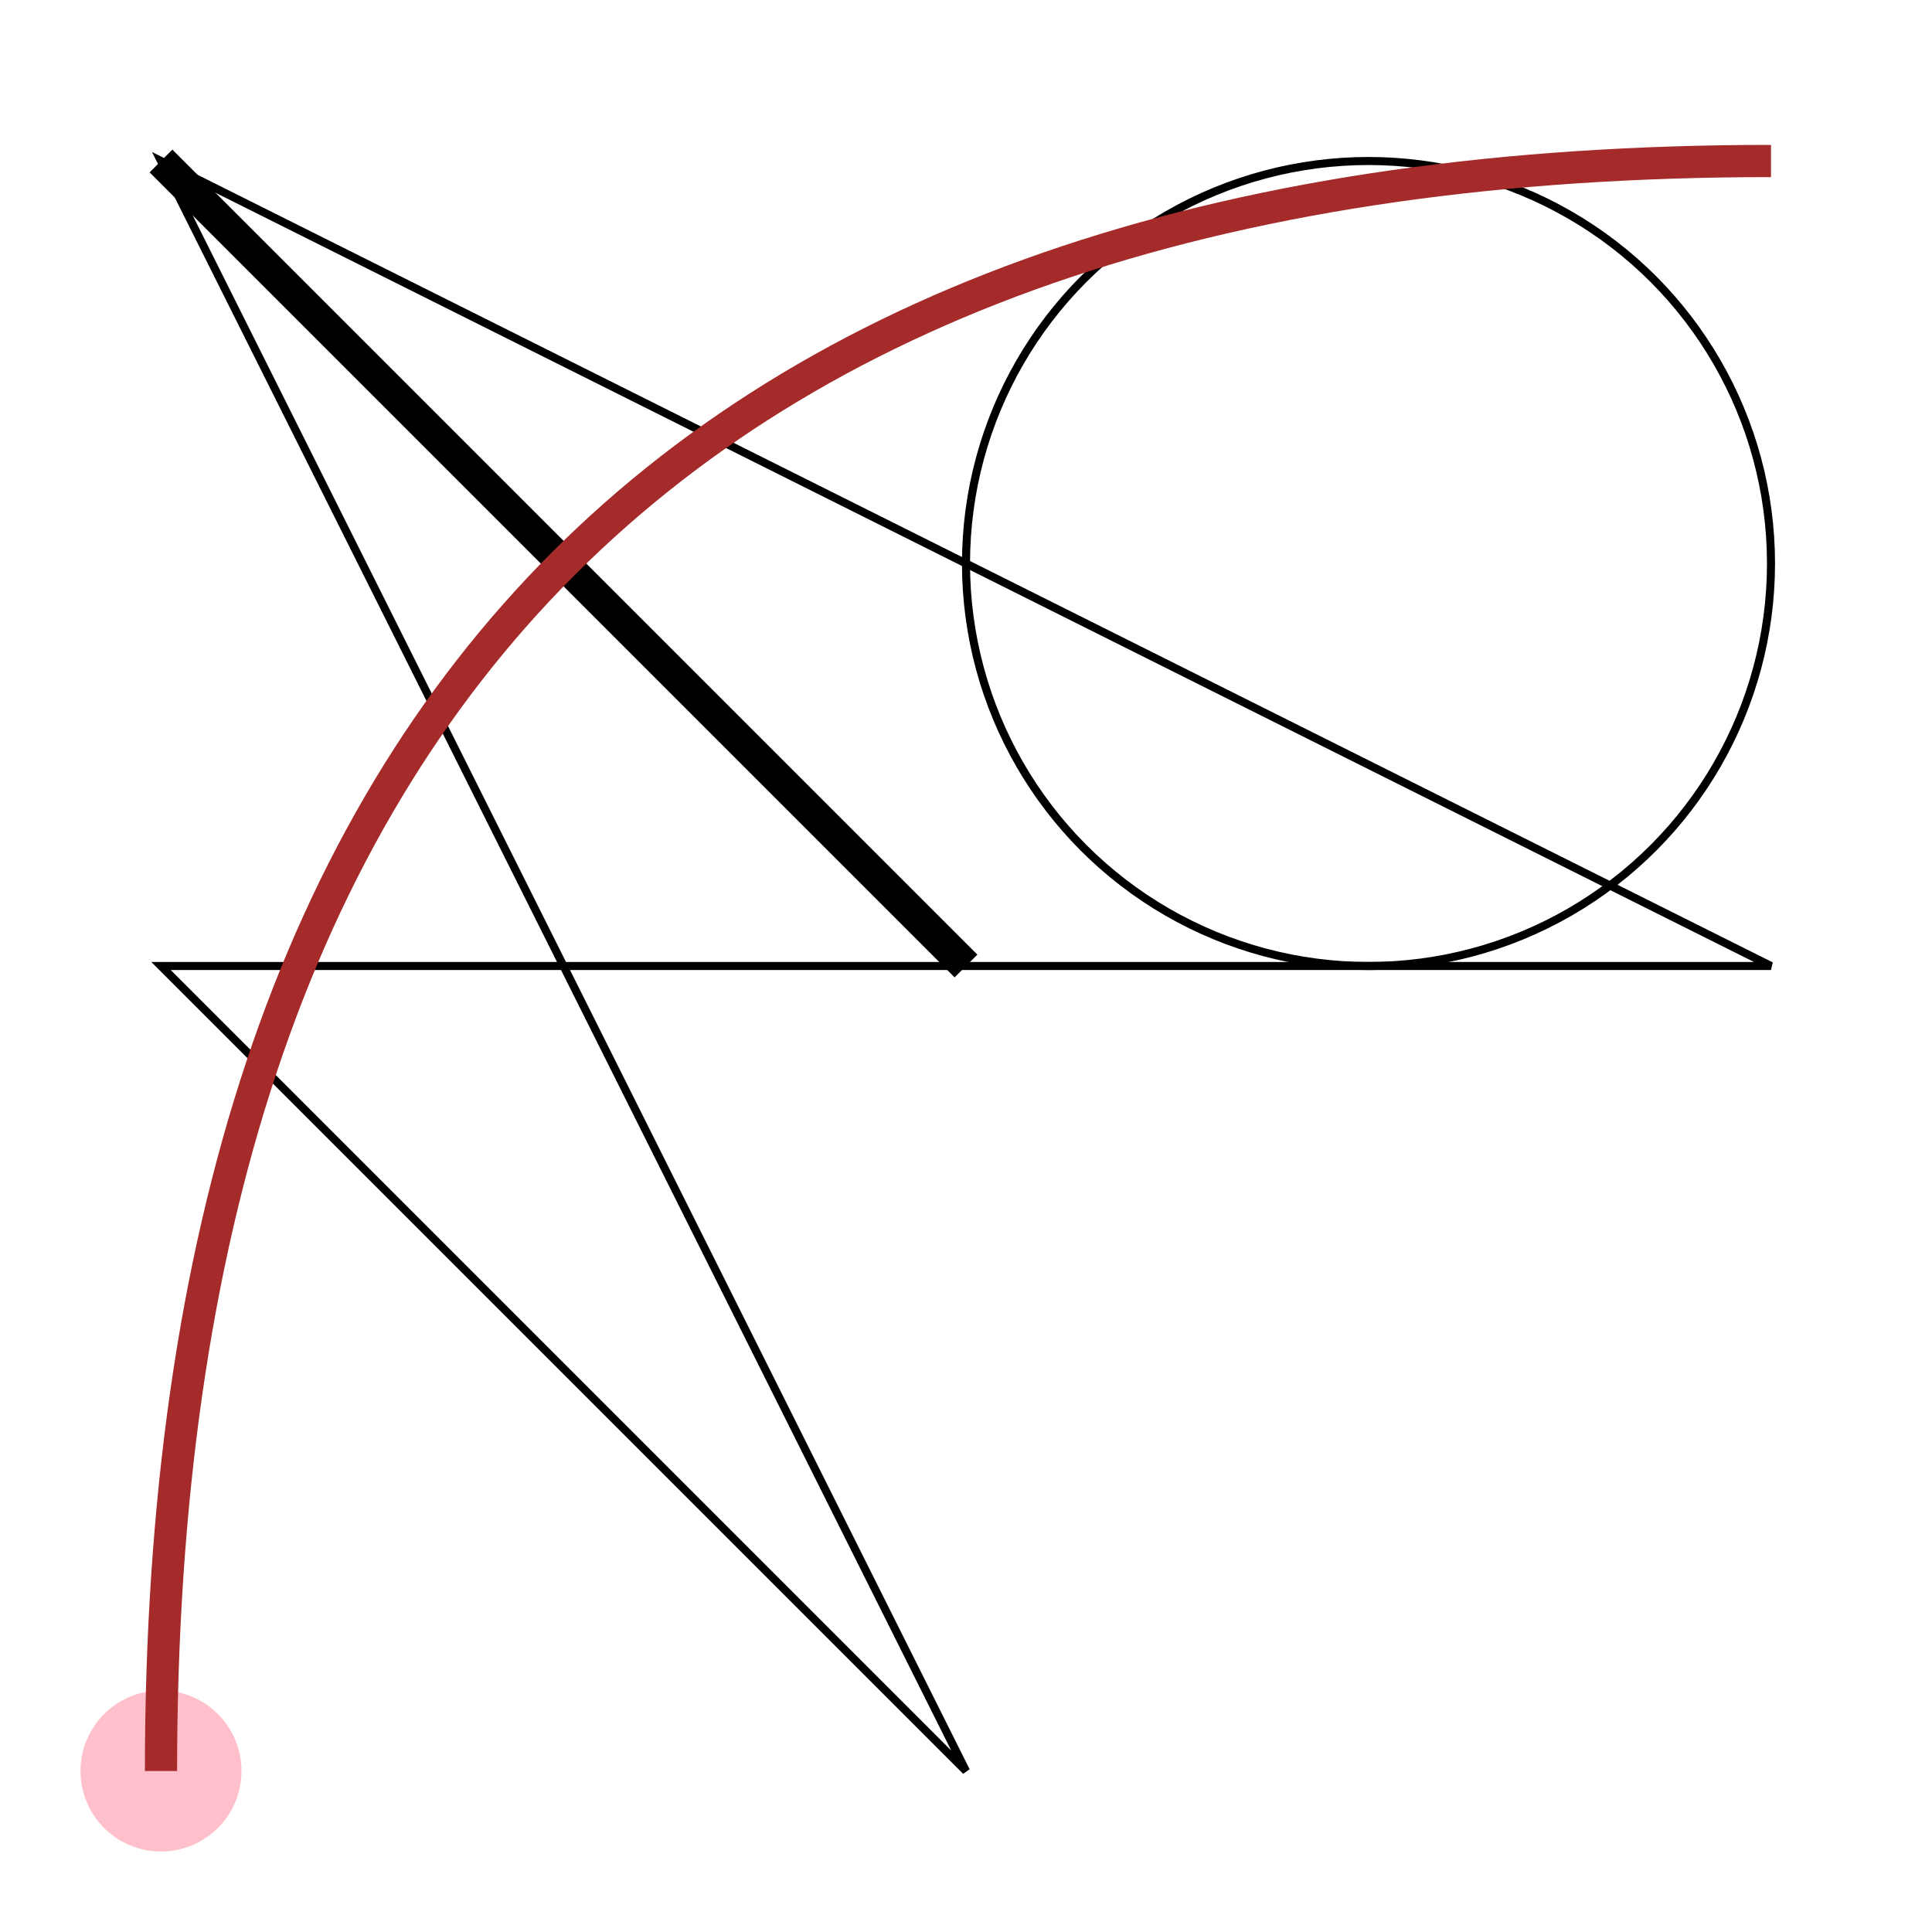
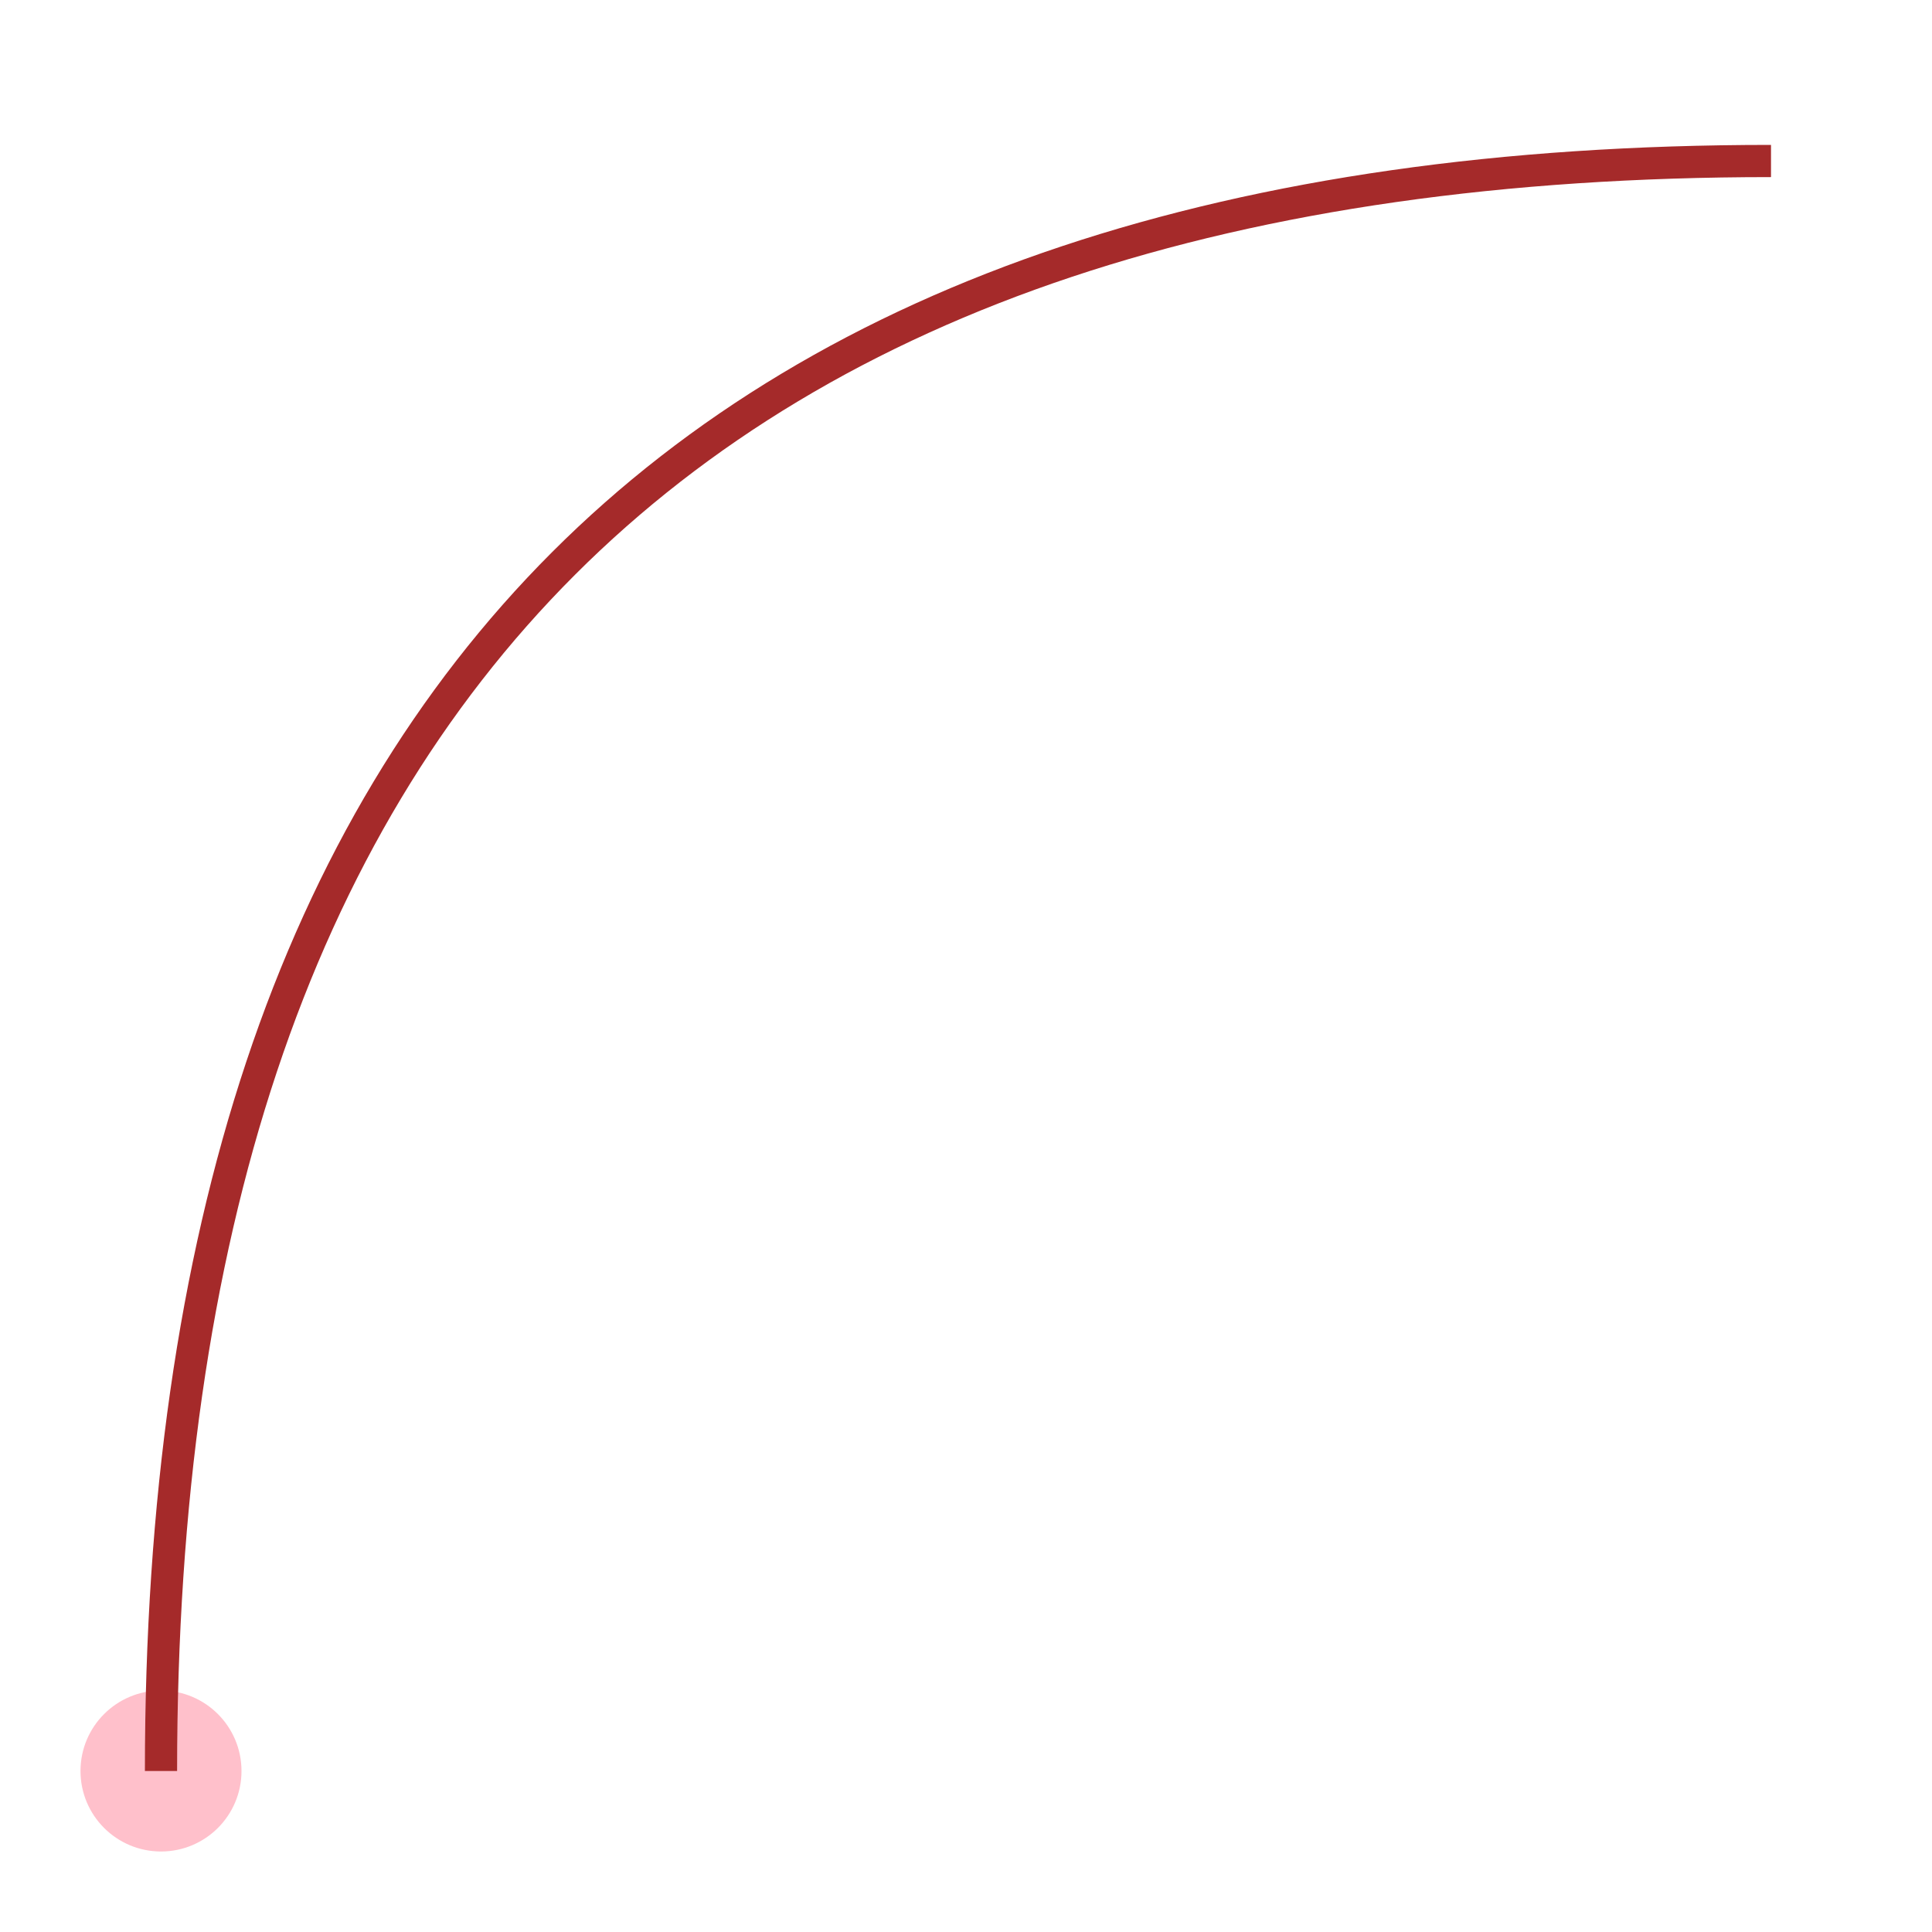
<svg xmlns="http://www.w3.org/2000/svg" viewBox="-10 -10 120 120">
  <g>
-     <circle cx="75" cy="25" r="25" style="fill: none; stroke: black; stroke-width: 0.5px;" />
-   </g>
+     </g>
  <g style="fill: none; stroke: black; stroke-width: 0.5px;">
-     <path d="M50,50 L0,50 L50,100 L0,0 L100,50 L0,50 L100,50 z" />
-   </g>
+     </g>
  <g>
    <circle cx="0" cy="100" r="5" style="fill: pink;" />
  </g>
  <g>
-     <line style="fill: none; stroke: black; stroke-width: 2px;" x1="0" x2="50" y1="0" y2="50" />
-   </g>
+     </g>
  <g>
    <path d="M0,100 Q0,0,100,0" style="fill: none; stroke: brown; stroke-width: 2px;" />
  </g>
</svg>